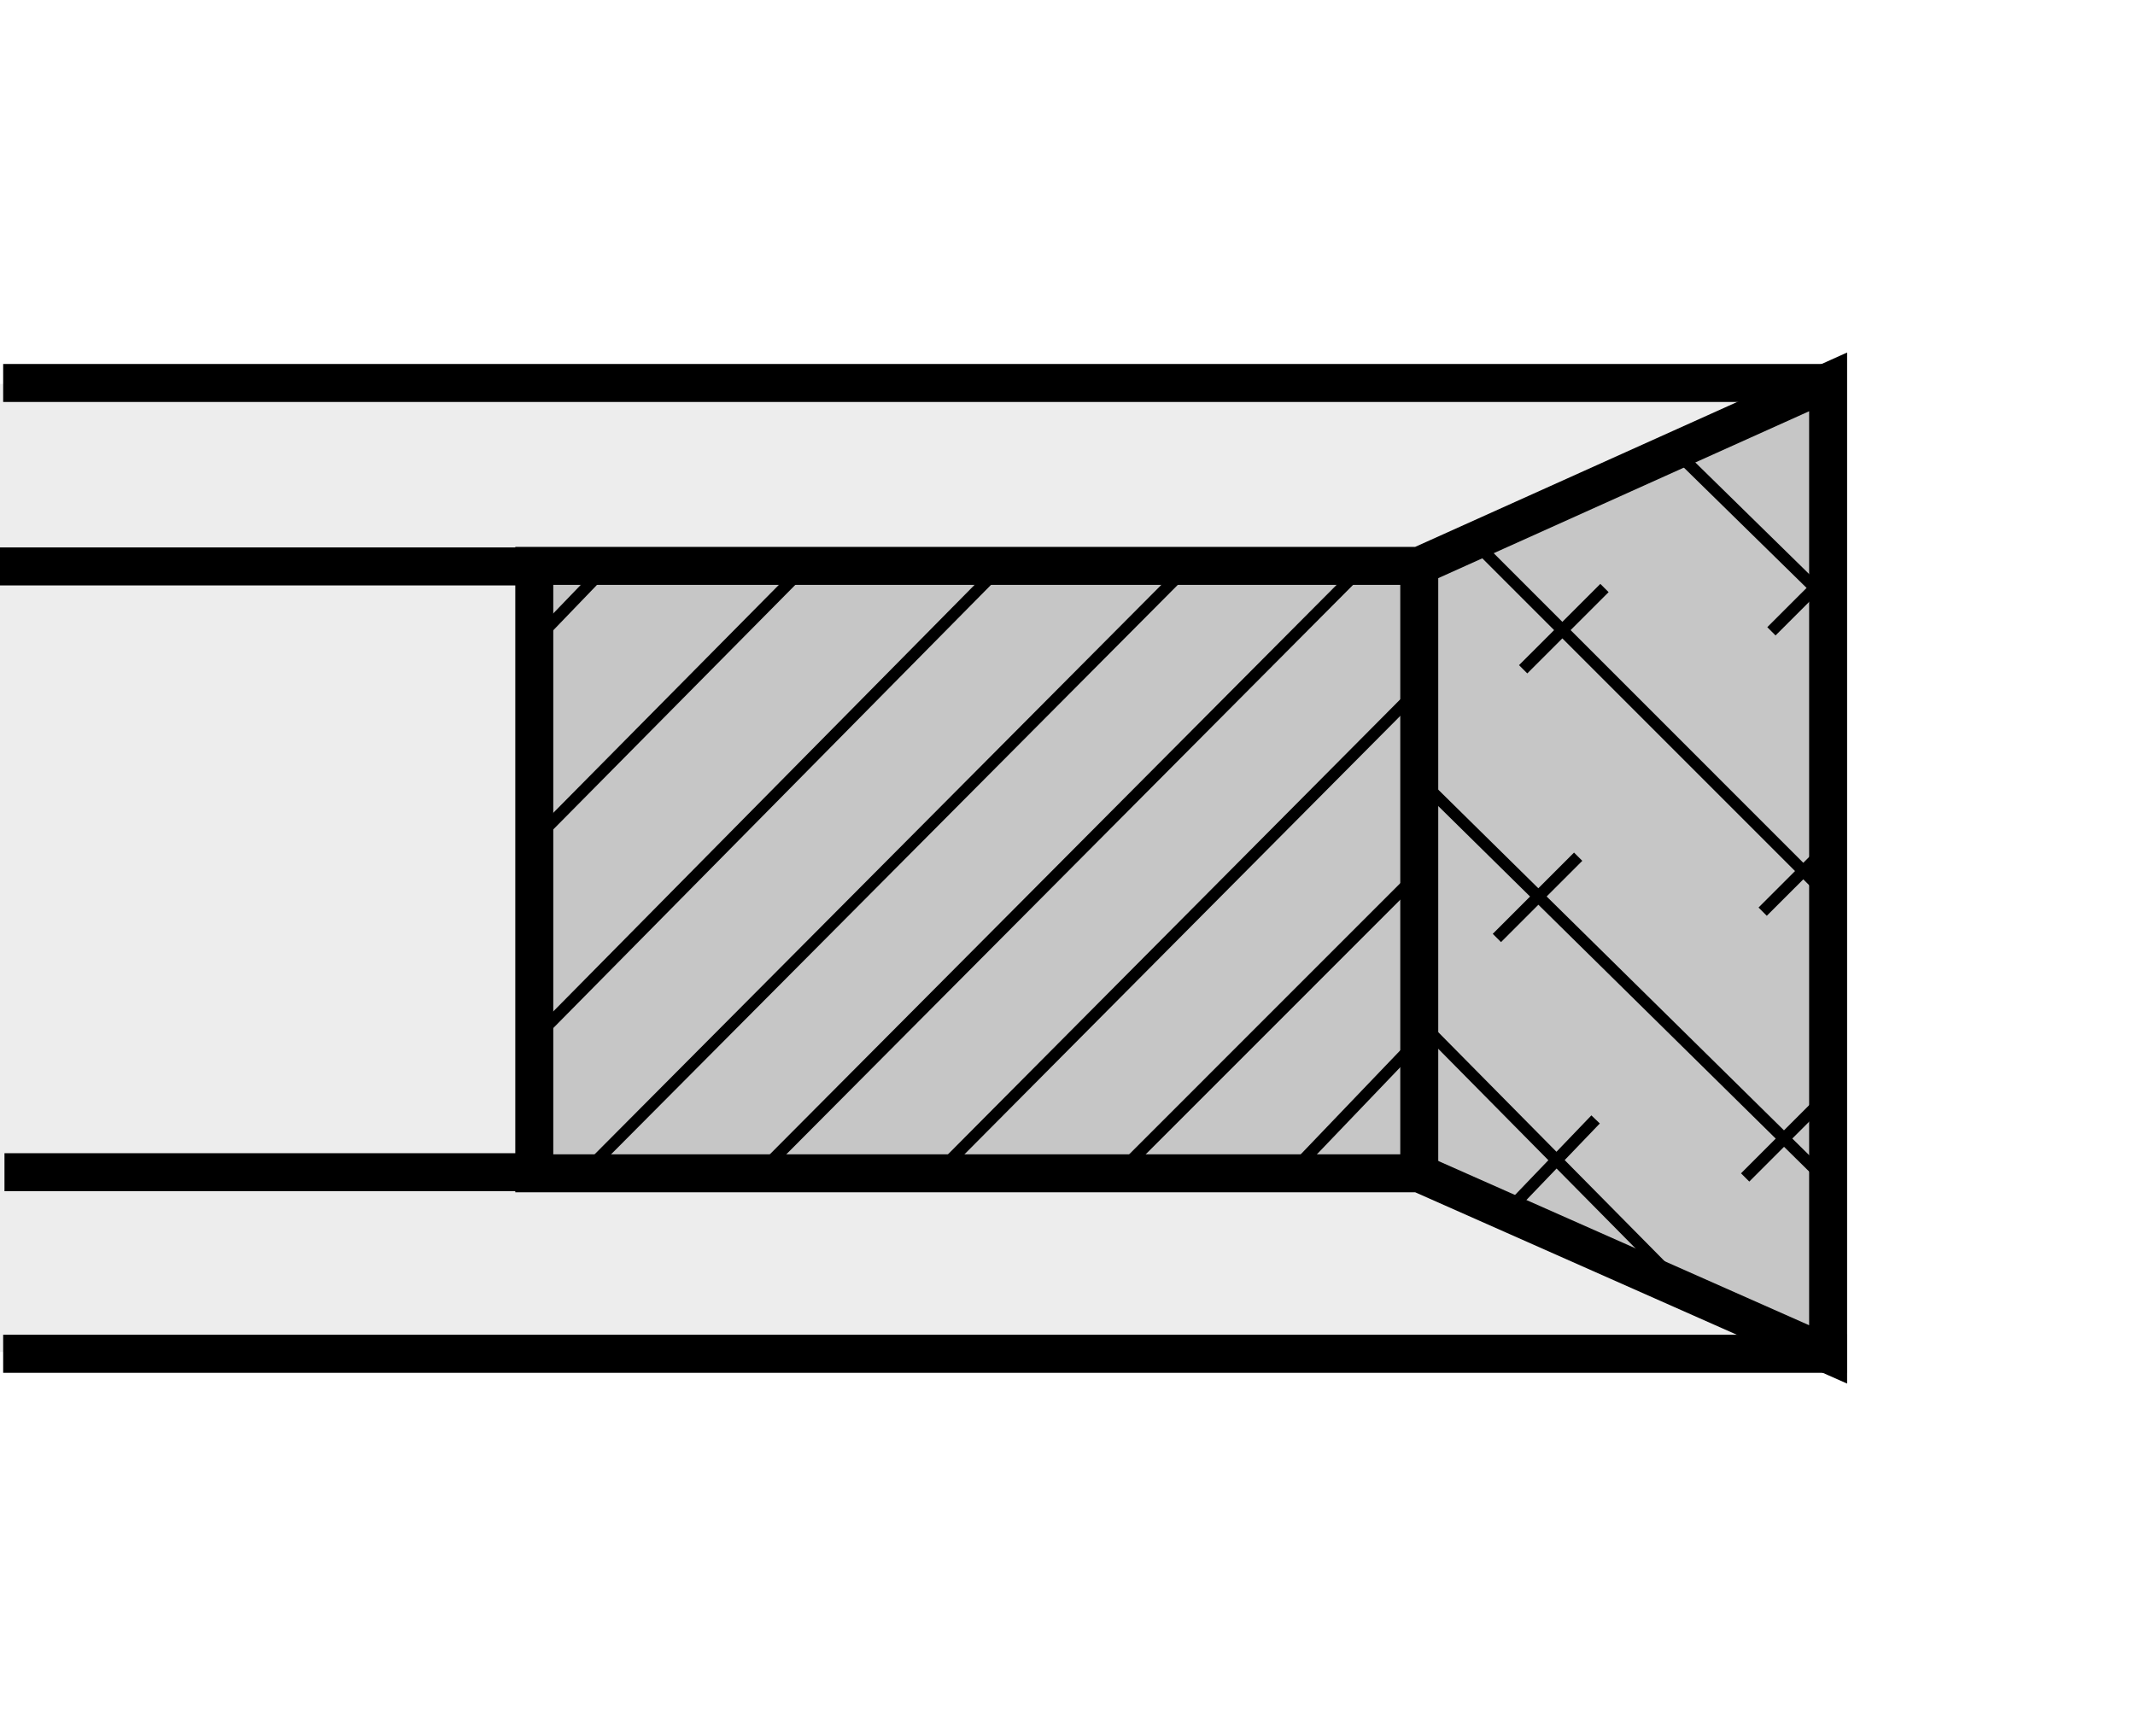
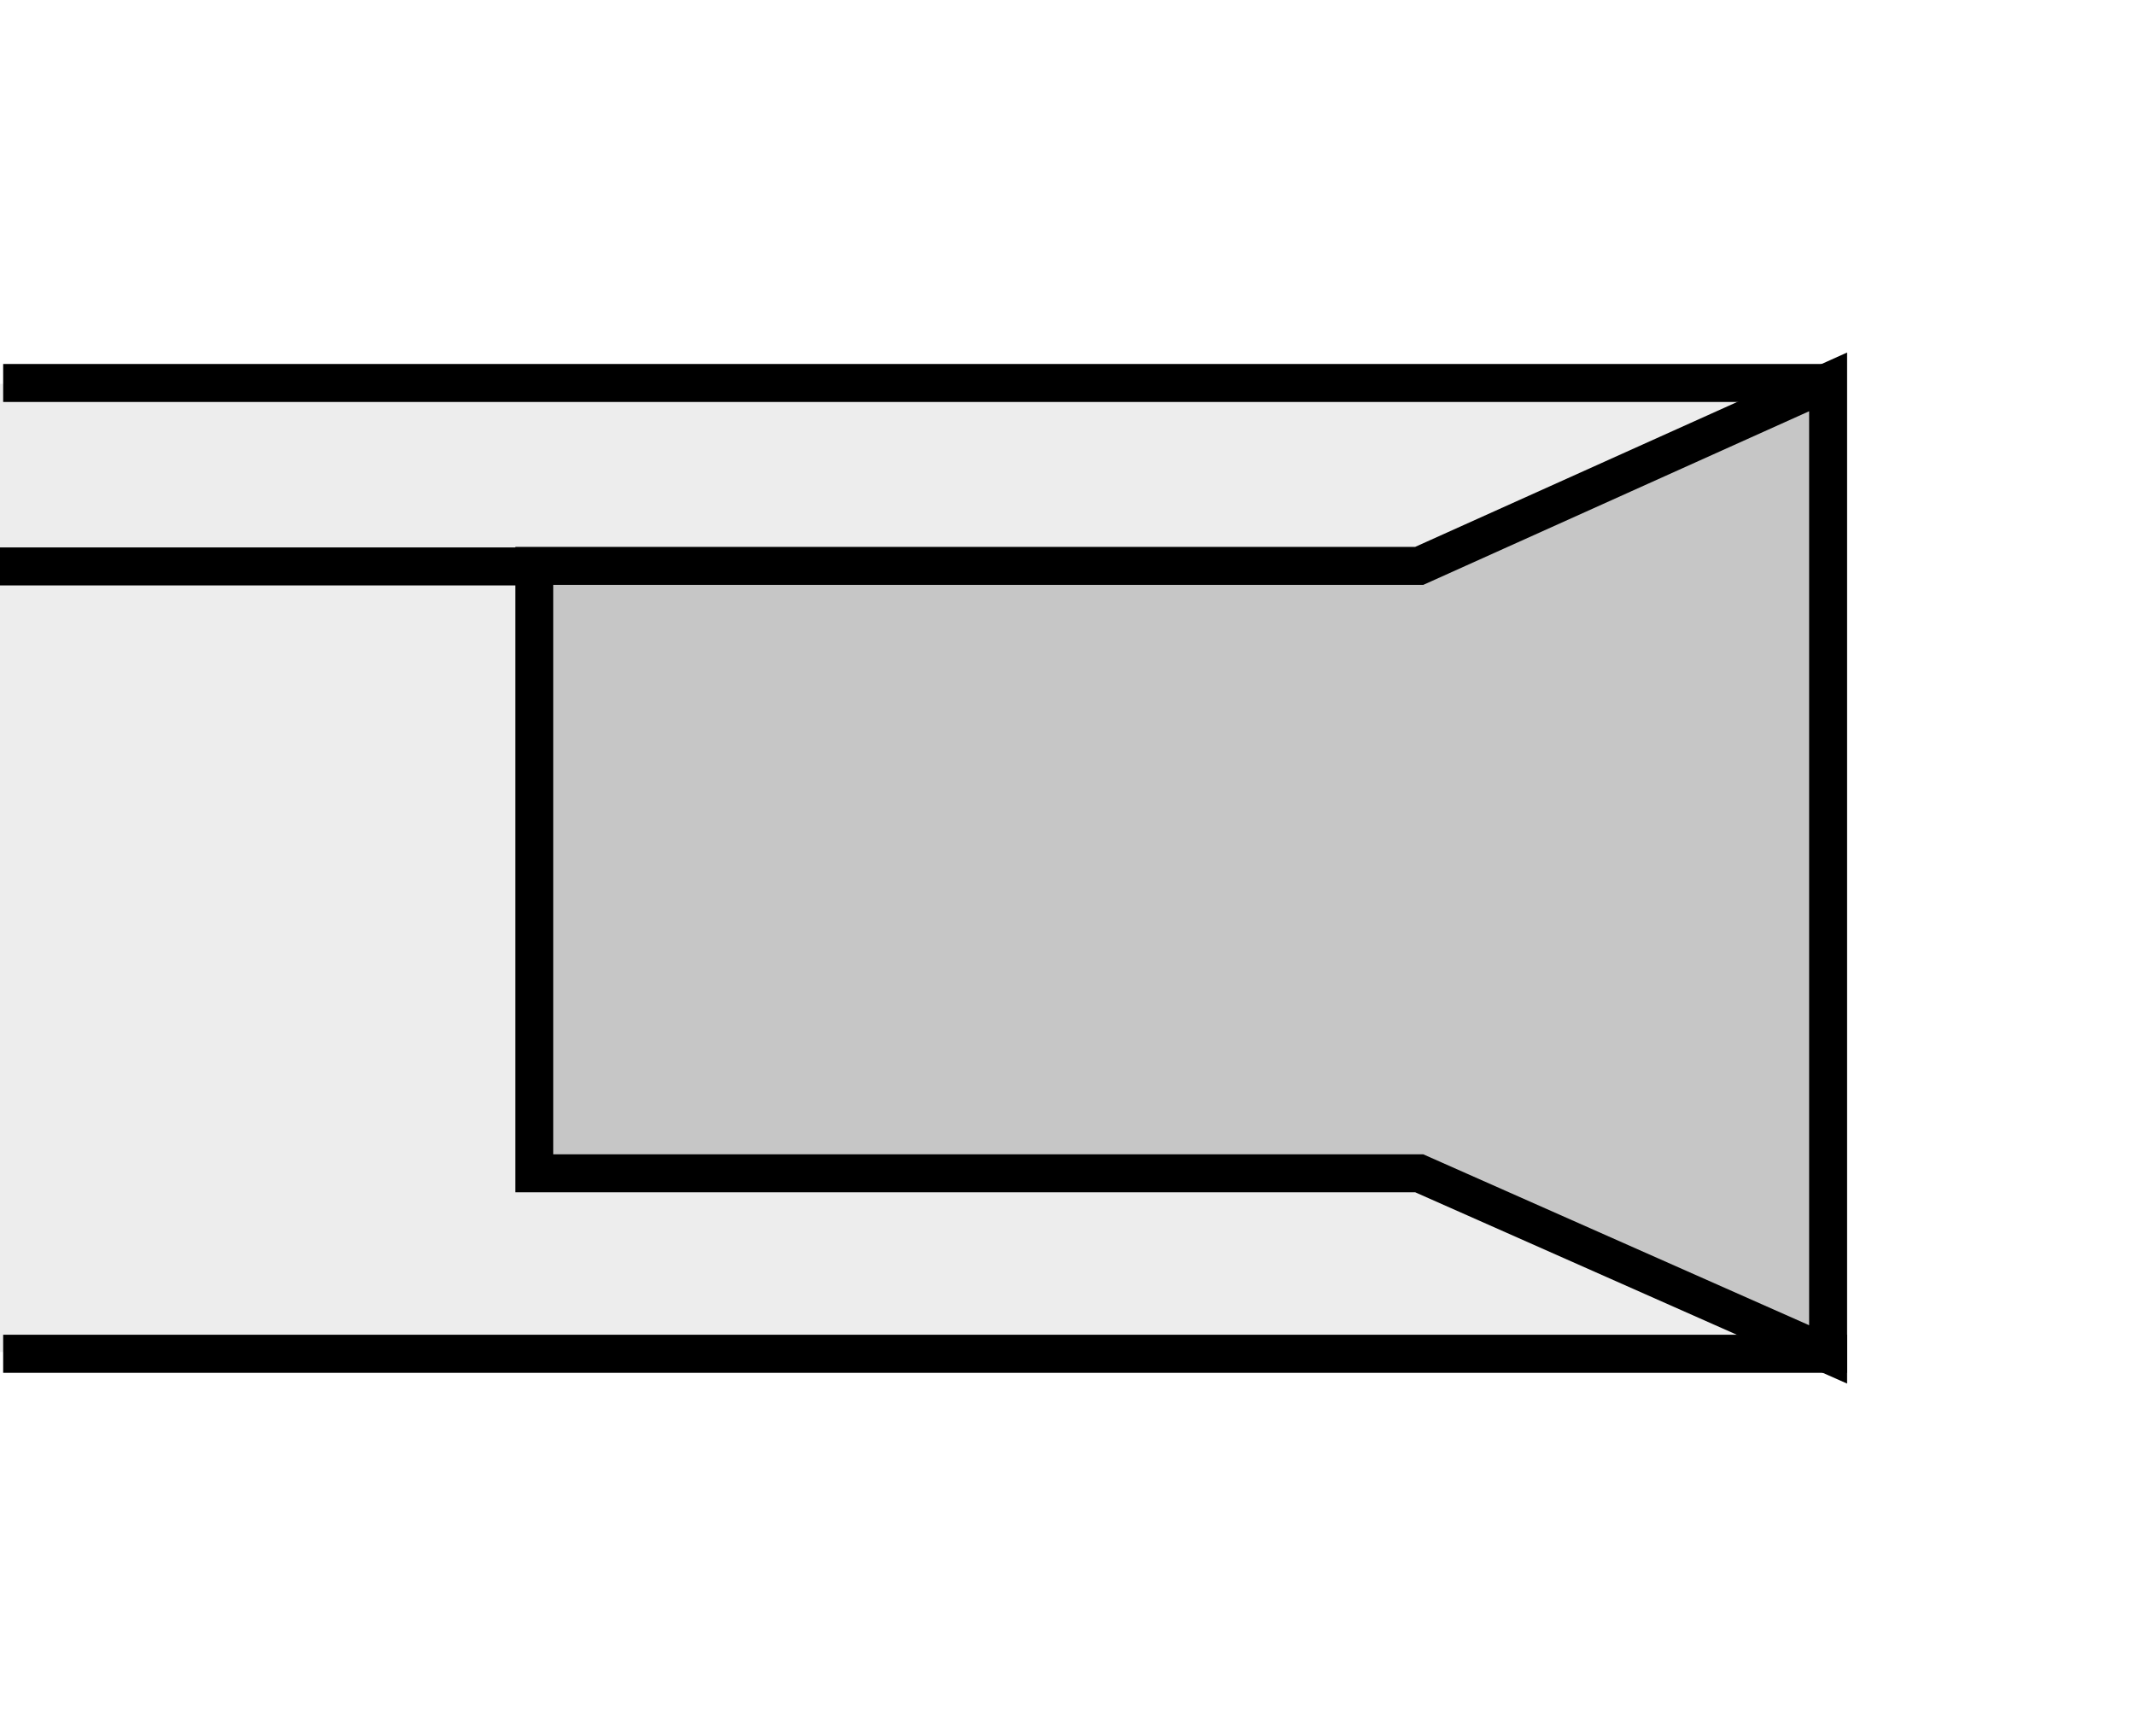
<svg xmlns="http://www.w3.org/2000/svg" version="1.1" id="Layer_1" x="0px" y="0px" width="300px" height="244px" viewBox="0 0 300 244" enable-background="new 0 0 300 244" xml:space="preserve">
-   <rect fill="#FFFFFF" width="300" height="244" />
  <g>
    <polygon fill-rule="evenodd" clip-rule="evenodd" fill="#EDEDED" points="0,53.95 255.153,53.95 255.153,189.99 0,189.99 0,53.95     " />
    <line fill="none" stroke="#000000" stroke-width="5.337" stroke-miterlimit="2.613" x1="259.344" y1="53.819" x2="0.445" y2="53.819" />
    <line fill="none" stroke="#000000" stroke-width="5.352" stroke-miterlimit="2.613" x1="259.556" y1="190.246" x2="0.445" y2="190.246" />
    <polygon fill-rule="evenodd" clip-rule="evenodd" fill="#C6C6C6" stroke="#000000" stroke-width="5.337" stroke-miterlimit="2.613" points="   256.878,53.666 199.427,79.521 75.074,79.521 75.074,164.886 199.427,164.886 256.878,190.335 256.878,53.666  " />
-     <line fill="none" stroke="#000000" stroke-width="5.337" stroke-miterlimit="2.613" x1="199.427" y1="78.701" x2="199.427" y2="165.71" />
-     <path fill="none" stroke="#000000" stroke-width="1.642" stroke-miterlimit="2.613" d="M191.629,79.521l-84.955,85.364    M166.591,79.931L81.64,165.298 M140.33,79.931l-65.255,66.074 M199.427,96.758l-68.127,68.54 M201.064,120.972l-44.319,44.326    M199.427,146.005l-18.469,19.293 M113.24,79.521l-38.987,39.399 M84.924,79.931l-10.67,11.083" />
-     <path fill="none" stroke="#000000" stroke-width="1.642" stroke-linecap="square" stroke-miterlimit="2.613" d="M256.472,165.71   l-56.638-55.817 M214.607,93.474l10.265-10.259 M206.814,75.828l50.477,50.482 M256.06,119.742l-7.798,7.793 M221.175,120.972   l-10.259,10.26 M249.492,88.139l6.568-6.565 M235.542,63.516l20.93,20.521 M236.773,181.307l-35.297-35.714 M245.801,164.886   l10.259-10.265 M213.789,168.17l9.848-10.265" />
    <line fill="none" stroke="#000000" stroke-width="5.337" stroke-miterlimit="2.613" x1="75.228" y1="79.6" x2="0" y2="79.6" />
-     <line fill="none" stroke="#000000" stroke-width="5.337" stroke-miterlimit="2.613" x1="75.856" y1="164.729" x2="0.629" y2="164.729" />
  </g>
</svg>